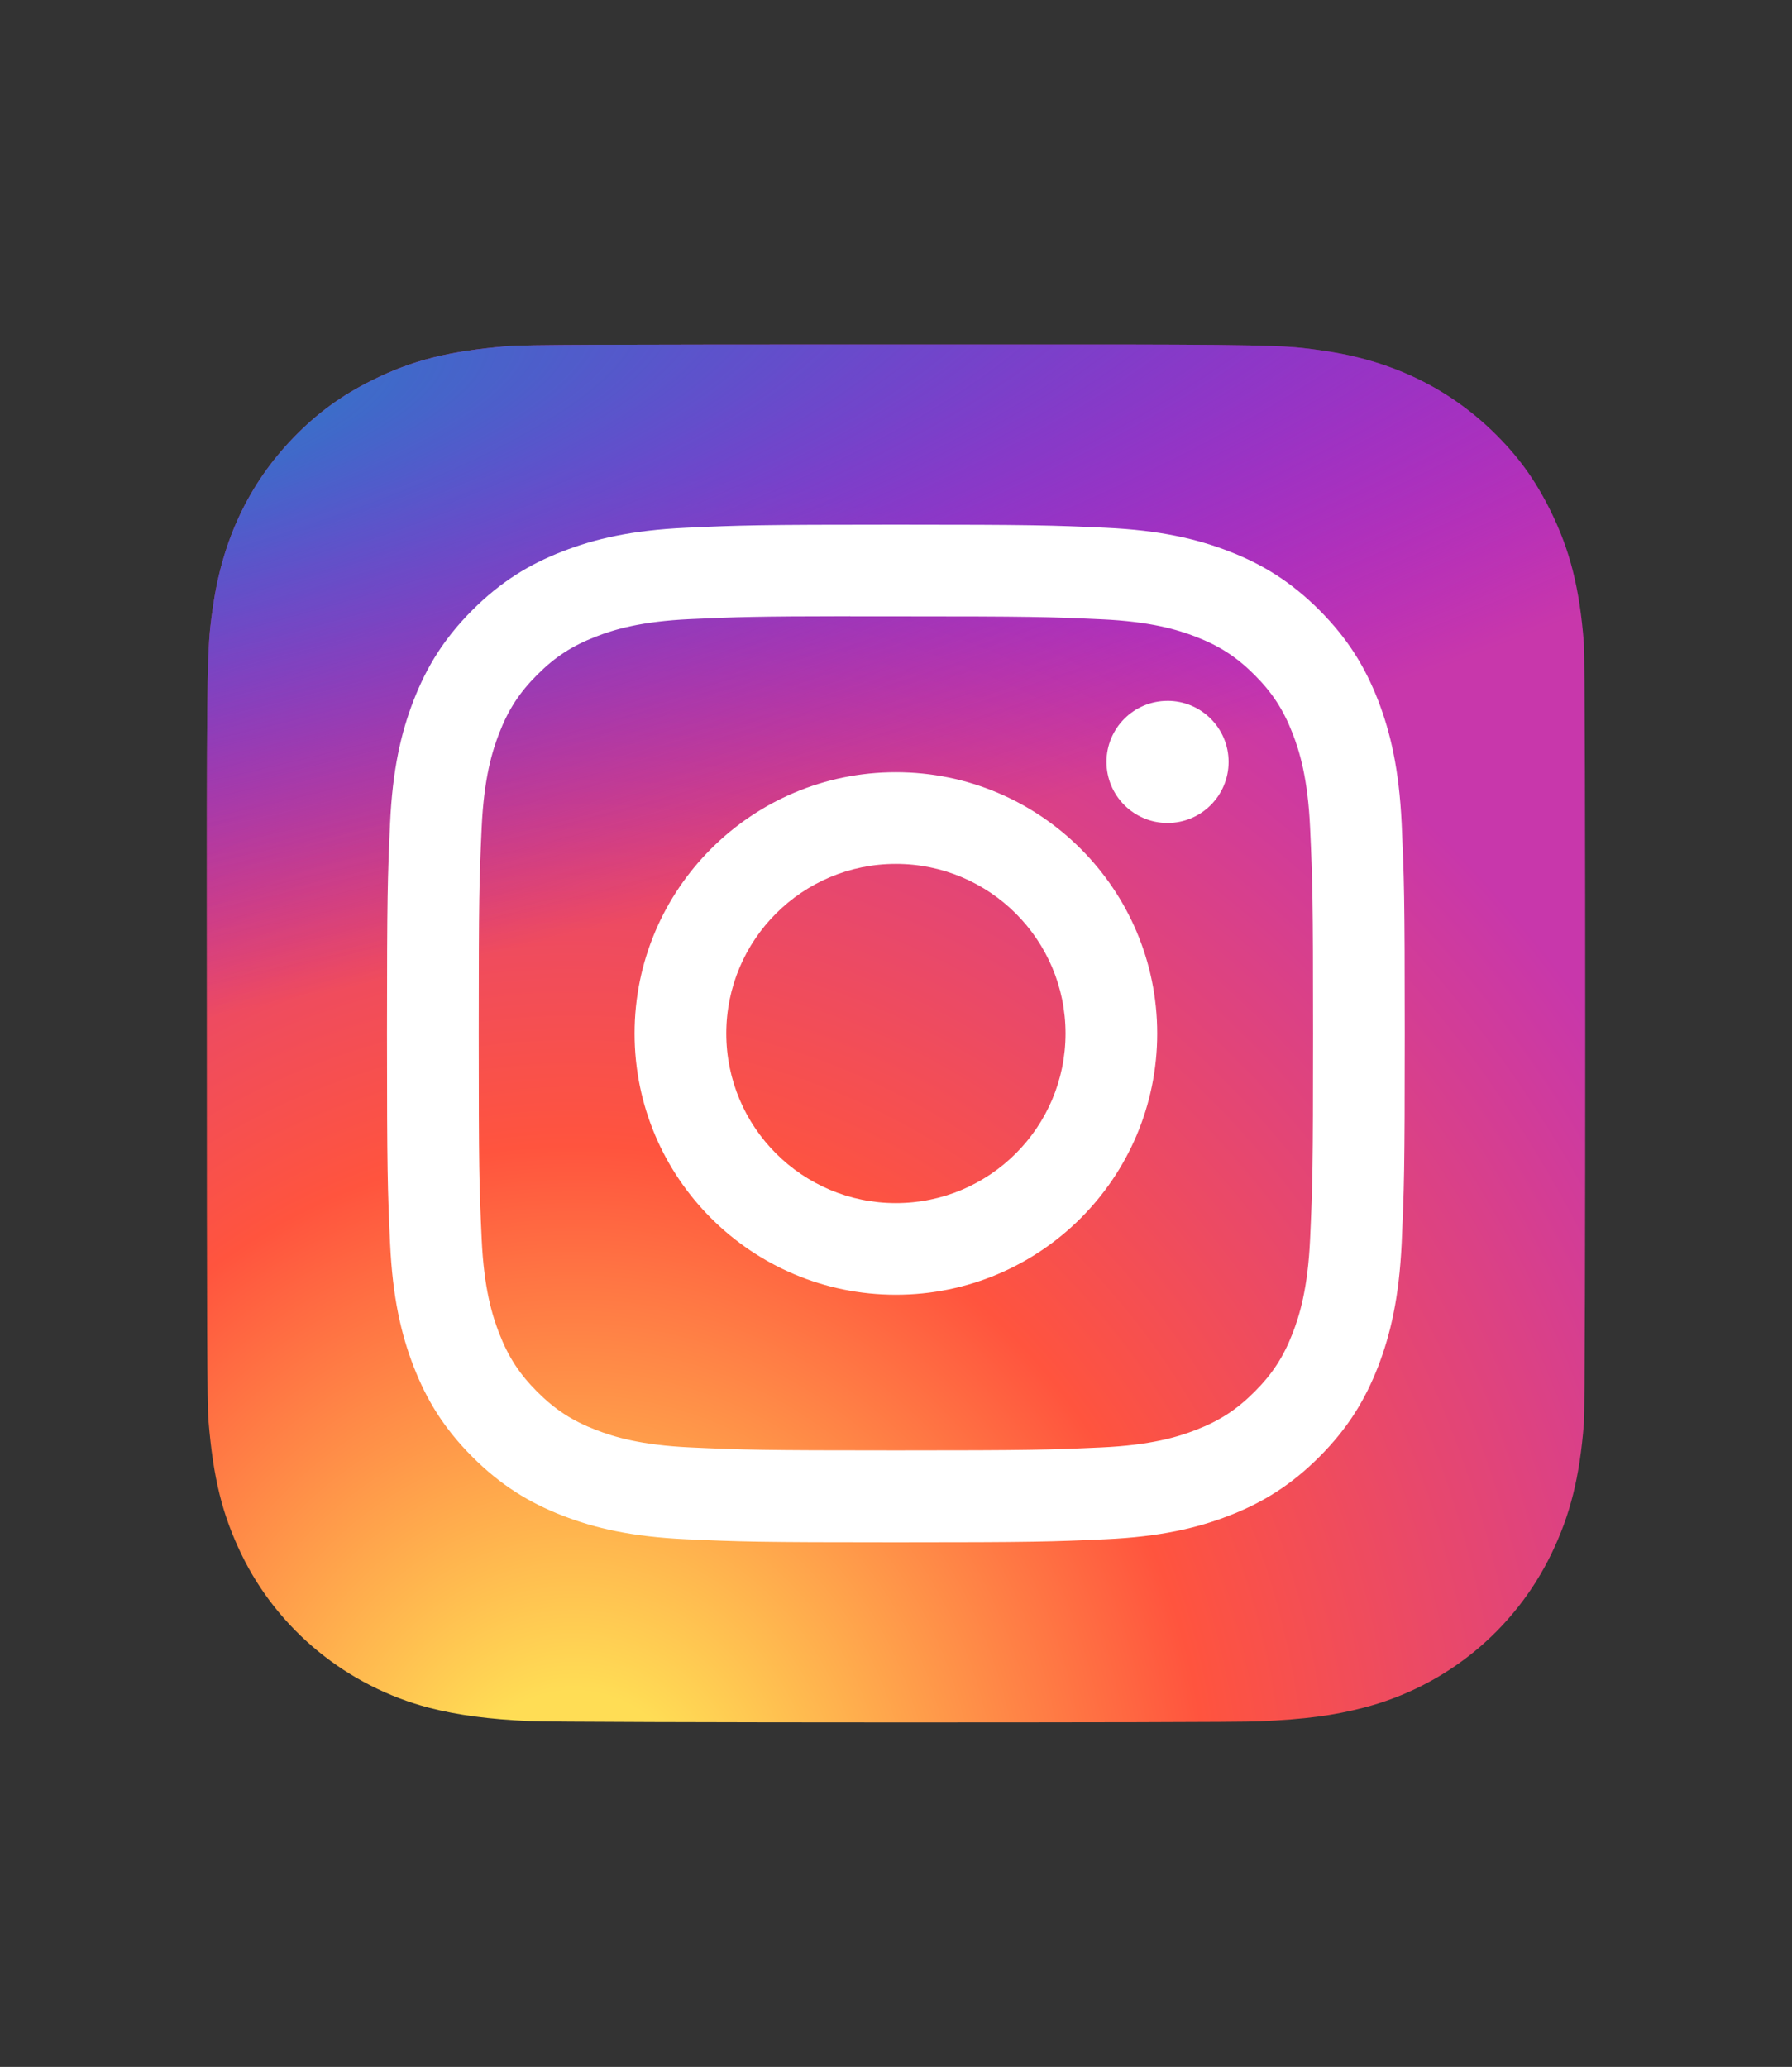
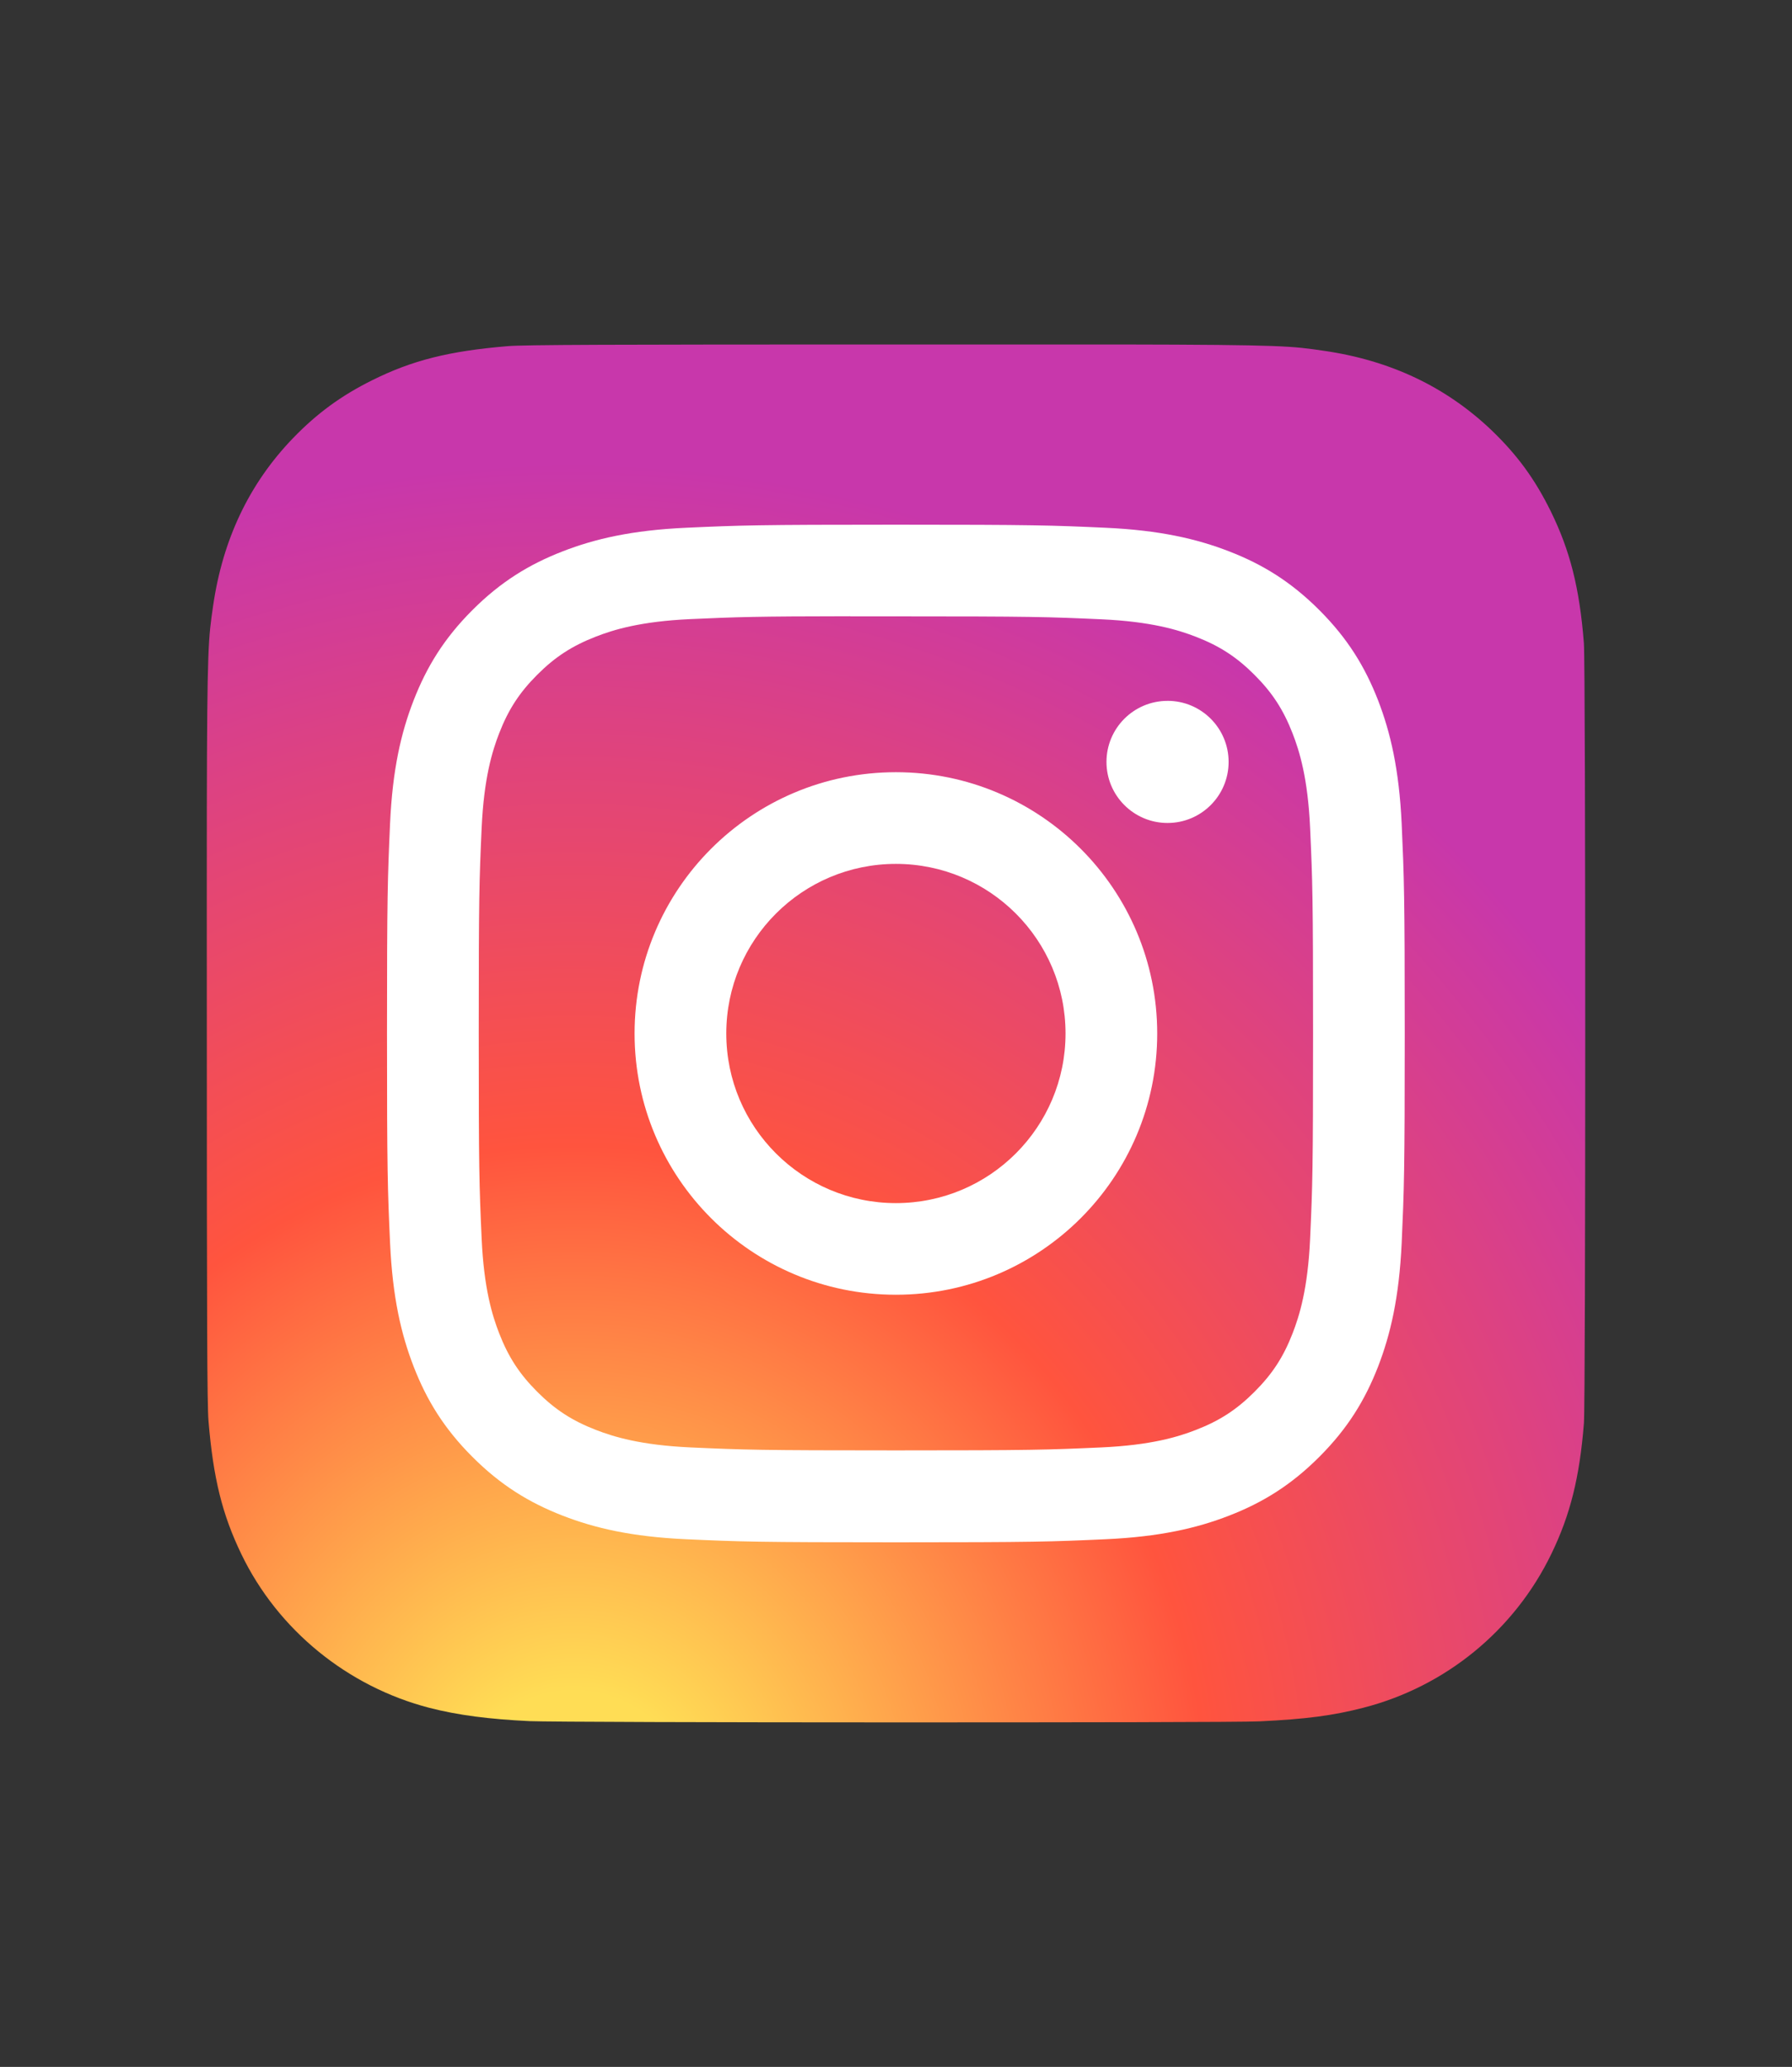
<svg xmlns="http://www.w3.org/2000/svg" height="194.983pt" stroke-miterlimit="10" style="fill-rule:nonzero;clip-rule:evenodd;stroke-linecap:round;stroke-linejoin:round;" version="1.1" viewBox="0 0 169.031 194.983" width="169.031pt" xml:space="preserve">
  <rect x="0" y="0" width="169.031" height="194.983" fill="#333333" stroke="none" />
  <defs>
    <radialGradient cx="158.429" cy="578.088" gradientTransform="matrix(0 -1.982 1.844 0 -1011.9 486.501)" gradientUnits="userSpaceOnUse" id="RadialGradient" r="65">
      <stop offset="0" stop-color="#ffdd55" />
      <stop offset="0.1" stop-color="#ffdd55" />
      <stop offset="0.5" stop-color="#ff543e" />
      <stop offset="1" stop-color="#c837ab" />
    </radialGradient>
    <radialGradient cx="147.694" cy="473.455" gradientTransform="matrix(0.174 0.869 -3.582 0.717 1667.85 -425.996)" gradientUnits="userSpaceOnUse" id="RadialGradient_2" r="65">
      <stop offset="0" stop-color="#3771c8" />
      <stop offset="0.128" stop-color="#3771c8" />
      <stop offset="1" stop-color="#6600ff" stop-opacity="0" />
    </radialGradient>
  </defs>
  <g id="Untitled">
    <path d="M84.537 32.497C57.395 32.497 49.457 32.525 47.914 32.653C42.344 33.116 38.878 33.993 35.102 35.873C32.192 37.318 29.897 38.993 27.632 41.341C23.507 45.623 21.007 50.891 20.102 57.153C19.662 60.193 19.534 60.813 19.508 76.341C19.498 81.517 19.508 88.329 19.508 97.466C19.508 124.586 19.538 132.516 19.668 134.056C20.118 139.476 20.968 142.886 22.768 146.616C26.208 153.756 32.778 159.116 40.518 161.116C43.198 161.806 46.158 162.186 49.958 162.366C51.568 162.436 67.978 162.486 84.398 162.486C100.818 162.486 117.238 162.466 118.808 162.386C123.208 162.179 125.763 161.836 128.588 161.106C136.356 159.114 142.85 153.798 146.338 146.576C148.103 142.936 148.998 139.396 149.403 134.259C149.491 133.139 149.528 115.282 149.528 97.449C149.528 79.613 149.488 61.789 149.4 60.669C148.99 55.449 148.095 51.939 146.273 48.229C144.778 45.192 143.118 42.924 140.708 40.605C136.408 36.497 131.148 33.997 124.879 33.093C121.842 32.654 121.237 32.524 105.697 32.497L84.537 32.497Z" fill="url(#RadialGradient)" fill-rule="nonzero" opacity="1" stroke="none" />
-     <path d="M84.537 32.497C57.395 32.497 49.457 32.525 47.914 32.653C42.344 33.116 38.878 33.993 35.102 35.873C32.192 37.318 29.897 38.993 27.632 41.341C23.507 45.623 21.007 50.891 20.102 57.153C19.662 60.193 19.534 60.813 19.508 76.341C19.498 81.517 19.508 88.329 19.508 97.466C19.508 124.586 19.538 132.516 19.668 134.056C20.118 139.476 20.968 142.886 22.768 146.616C26.208 153.756 32.778 159.116 40.518 161.116C43.198 161.806 46.158 162.186 49.958 162.366C51.568 162.436 67.978 162.486 84.398 162.486C100.818 162.486 117.238 162.466 118.808 162.386C123.208 162.179 125.763 161.836 128.588 161.106C136.356 159.114 142.85 153.798 146.338 146.576C148.103 142.936 148.998 139.396 149.403 134.259C149.491 133.139 149.528 115.282 149.528 97.449C149.528 79.613 149.488 61.789 149.4 60.669C148.99 55.449 148.095 51.939 146.273 48.229C144.778 45.192 143.118 42.924 140.708 40.605C136.408 36.497 131.148 33.997 124.879 33.093C121.842 32.654 121.237 32.524 105.697 32.497L84.537 32.497Z" fill="url(#RadialGradient_2)" fill-rule="nonzero" opacity="1" stroke="none" />
-     <path d="M84.507 49.497C71.471 49.497 69.835 49.554 64.715 49.787C59.605 50.021 56.117 50.83 53.065 52.017C49.908 53.243 47.23 54.883 44.562 57.552C41.892 60.22 40.252 62.898 39.022 66.054C37.832 69.107 37.022 72.596 36.792 77.704C36.564 82.824 36.504 84.461 36.504 97.497C36.504 110.533 36.562 112.164 36.794 117.284C37.029 122.394 37.838 125.882 39.024 128.934C40.251 132.091 41.891 134.769 44.56 137.437C47.227 140.107 49.905 141.751 53.06 142.977C56.114 144.164 59.603 144.973 64.712 145.207C69.832 145.44 71.467 145.497 84.502 145.497C97.539 145.497 99.17 145.44 104.29 145.207C109.4 144.973 112.892 144.164 115.946 142.977C119.102 141.751 121.776 140.107 124.443 137.437C127.113 134.769 128.753 132.091 129.983 128.935C131.163 125.882 131.973 122.393 132.213 117.285C132.443 112.165 132.503 110.533 132.503 97.497C132.503 84.461 132.443 82.825 132.213 77.705C131.973 72.595 131.163 69.107 129.983 66.055C128.753 62.898 127.113 60.22 124.443 57.552C121.773 54.882 119.103 53.242 115.943 52.017C112.883 50.83 109.393 50.021 104.283 49.787C99.163 49.554 97.533 49.497 84.493 49.497L84.507 49.497ZM80.201 58.147C81.479 58.145 82.905 58.147 84.507 58.147C97.323 58.147 98.842 58.193 103.903 58.423C108.583 58.637 111.123 59.419 112.815 60.076C115.055 60.946 116.652 61.986 118.331 63.666C120.011 65.346 121.051 66.946 121.923 69.186C122.58 70.876 123.363 73.416 123.576 78.096C123.806 83.156 123.856 84.676 123.856 97.486C123.856 110.296 123.806 111.816 123.576 116.876C123.362 121.556 122.58 124.096 121.923 125.786C121.053 128.026 120.011 129.621 118.331 131.3C116.651 132.98 115.056 134.02 112.815 134.89C111.125 135.55 108.583 136.33 103.903 136.544C98.843 136.774 97.323 136.824 84.507 136.824C71.69 136.824 70.171 136.774 65.111 136.544C60.431 136.328 57.891 135.546 56.198 134.889C53.958 134.019 52.358 132.979 50.678 131.299C48.998 129.619 47.958 128.023 47.086 125.782C46.429 124.092 45.646 121.552 45.433 116.872C45.203 111.812 45.157 110.292 45.157 97.474C45.157 84.656 45.203 83.144 45.433 78.084C45.647 73.404 46.429 70.864 47.086 69.172C47.956 66.932 48.998 65.332 50.678 63.652C52.358 61.972 53.958 60.932 56.198 60.06C57.89 59.4 60.431 58.62 65.111 58.405C69.539 58.205 71.255 58.145 80.201 58.135L80.201 58.147ZM110.129 66.117C106.947 66.117 104.368 68.697 104.369 71.878C104.369 75.059 106.949 77.638 110.13 77.637C113.311 77.636 115.89 75.057 115.889 71.875C115.889 68.695 113.309 66.115 110.129 66.115L110.129 66.117ZM84.507 72.847C70.894 72.847 59.857 83.884 59.857 97.497C59.857 111.11 70.894 122.142 84.507 122.142C98.12 122.142 109.154 111.11 109.154 97.497C109.154 83.884 98.119 72.847 84.506 72.847L84.507 72.847ZM84.507 81.497C93.343 81.497 100.507 88.66 100.507 97.497C100.507 106.333 93.343 113.497 84.507 113.497C75.67 113.497 68.507 106.333 68.507 97.497C68.507 88.66 75.67 81.497 84.507 81.497Z" fill="#ffffff" fill-rule="nonzero" opacity="1" stroke="none" />
+     <path d="M84.507 49.497C71.471 49.497 69.835 49.554 64.715 49.787C59.605 50.021 56.117 50.83 53.065 52.017C49.908 53.243 47.23 54.883 44.562 57.552C41.892 60.22 40.252 62.898 39.022 66.054C37.832 69.107 37.022 72.596 36.792 77.704C36.564 82.824 36.504 84.461 36.504 97.497C36.504 110.533 36.562 112.164 36.794 117.284C37.029 122.394 37.838 125.882 39.024 128.934C40.251 132.091 41.891 134.769 44.56 137.437C47.227 140.107 49.905 141.751 53.06 142.977C56.114 144.164 59.603 144.973 64.712 145.207C69.832 145.44 71.467 145.497 84.502 145.497C97.539 145.497 99.17 145.44 104.29 145.207C109.4 144.973 112.892 144.164 115.946 142.977C119.102 141.751 121.776 140.107 124.443 137.437C127.113 134.769 128.753 132.091 129.983 128.935C131.163 125.882 131.973 122.393 132.213 117.285C132.443 112.165 132.503 110.533 132.503 97.497C132.503 84.461 132.443 82.825 132.213 77.705C131.973 72.595 131.163 69.107 129.983 66.055C128.753 62.898 127.113 60.22 124.443 57.552C121.773 54.882 119.103 53.242 115.943 52.017C112.883 50.83 109.393 50.021 104.283 49.787C99.163 49.554 97.533 49.497 84.493 49.497L84.507 49.497ZM80.201 58.147C81.479 58.145 82.905 58.147 84.507 58.147C97.323 58.147 98.842 58.193 103.903 58.423C108.583 58.637 111.123 59.419 112.815 60.076C115.055 60.946 116.652 61.986 118.331 63.666C120.011 65.346 121.051 66.946 121.923 69.186C122.58 70.876 123.363 73.416 123.576 78.096C123.806 83.156 123.856 84.676 123.856 97.486C123.856 110.296 123.806 111.816 123.576 116.876C123.362 121.556 122.58 124.096 121.923 125.786C121.053 128.026 120.011 129.621 118.331 131.3C116.651 132.98 115.056 134.02 112.815 134.89C111.125 135.55 108.583 136.33 103.903 136.544C98.843 136.774 97.323 136.824 84.507 136.824C71.69 136.824 70.171 136.774 65.111 136.544C60.431 136.328 57.891 135.546 56.198 134.889C53.958 134.019 52.358 132.979 50.678 131.299C48.998 129.619 47.958 128.023 47.086 125.782C46.429 124.092 45.646 121.552 45.433 116.872C45.203 111.812 45.157 110.292 45.157 97.474C45.157 84.656 45.203 83.144 45.433 78.084C45.647 73.404 46.429 70.864 47.086 69.172C47.956 66.932 48.998 65.332 50.678 63.652C52.358 61.972 53.958 60.932 56.198 60.06C57.89 59.4 60.431 58.62 65.111 58.405C69.539 58.205 71.255 58.145 80.201 58.135L80.201 58.147ZM110.129 66.117C106.947 66.117 104.368 68.697 104.369 71.878C104.369 75.059 106.949 77.638 110.13 77.637C113.311 77.636 115.89 75.057 115.889 71.875C115.889 68.695 113.309 66.115 110.129 66.115ZM84.507 72.847C70.894 72.847 59.857 83.884 59.857 97.497C59.857 111.11 70.894 122.142 84.507 122.142C98.12 122.142 109.154 111.11 109.154 97.497C109.154 83.884 98.119 72.847 84.506 72.847L84.507 72.847ZM84.507 81.497C93.343 81.497 100.507 88.66 100.507 97.497C100.507 106.333 93.343 113.497 84.507 113.497C75.67 113.497 68.507 106.333 68.507 97.497C68.507 88.66 75.67 81.497 84.507 81.497Z" fill="#ffffff" fill-rule="nonzero" opacity="1" stroke="none" />
  </g>
</svg>